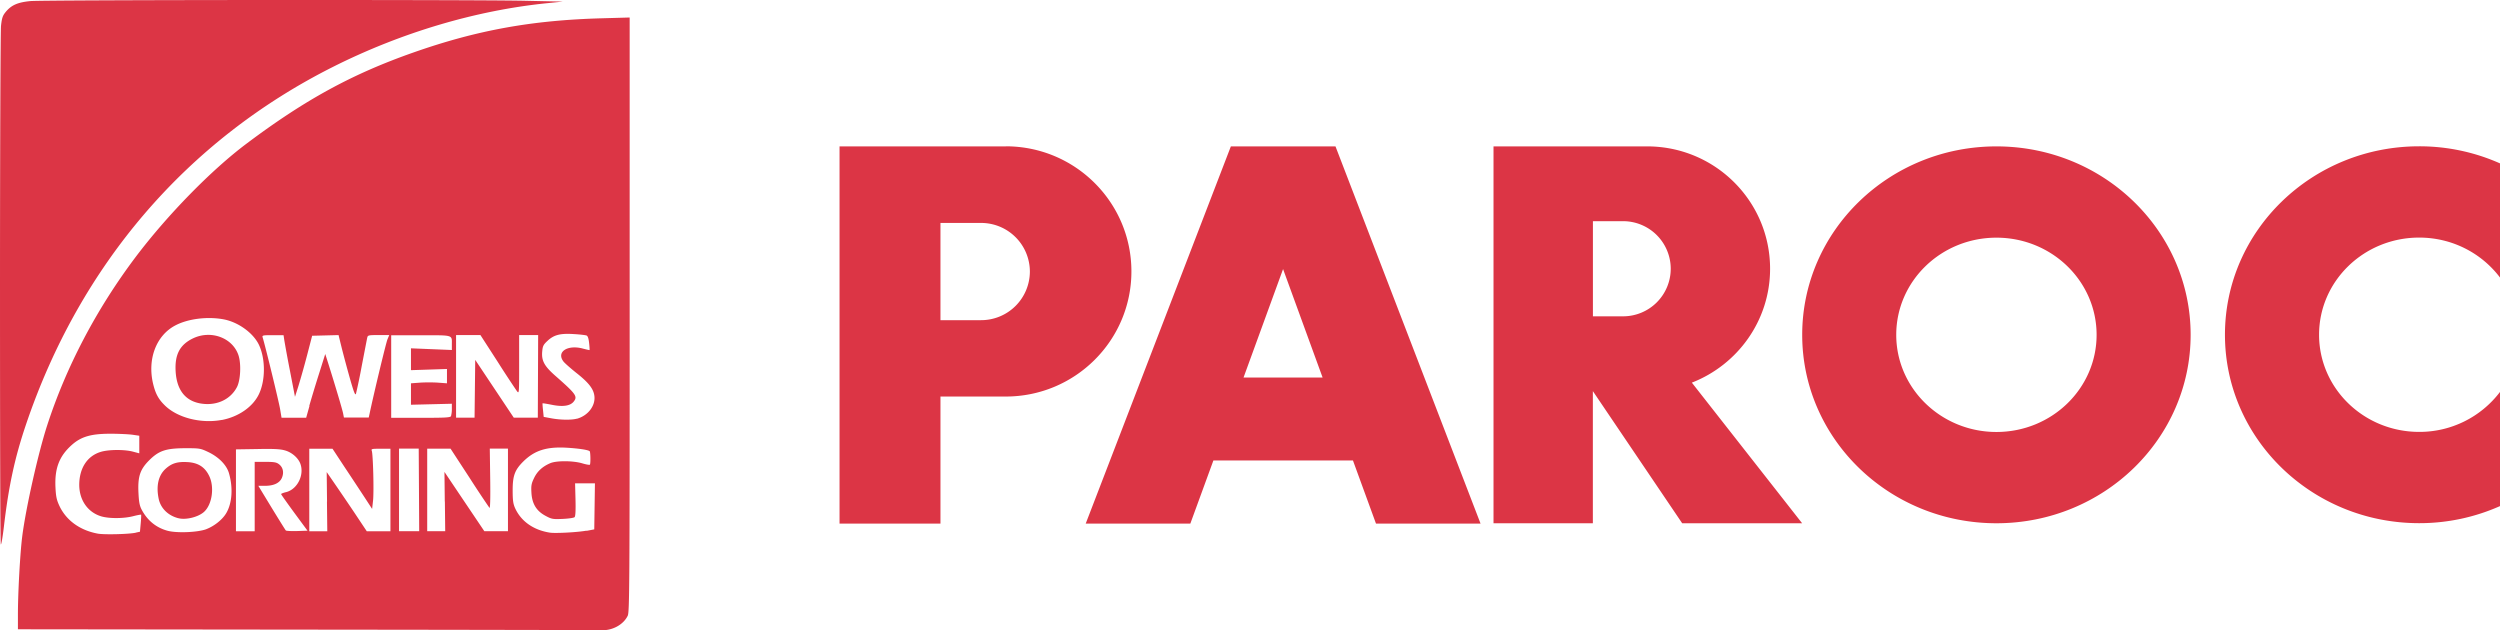
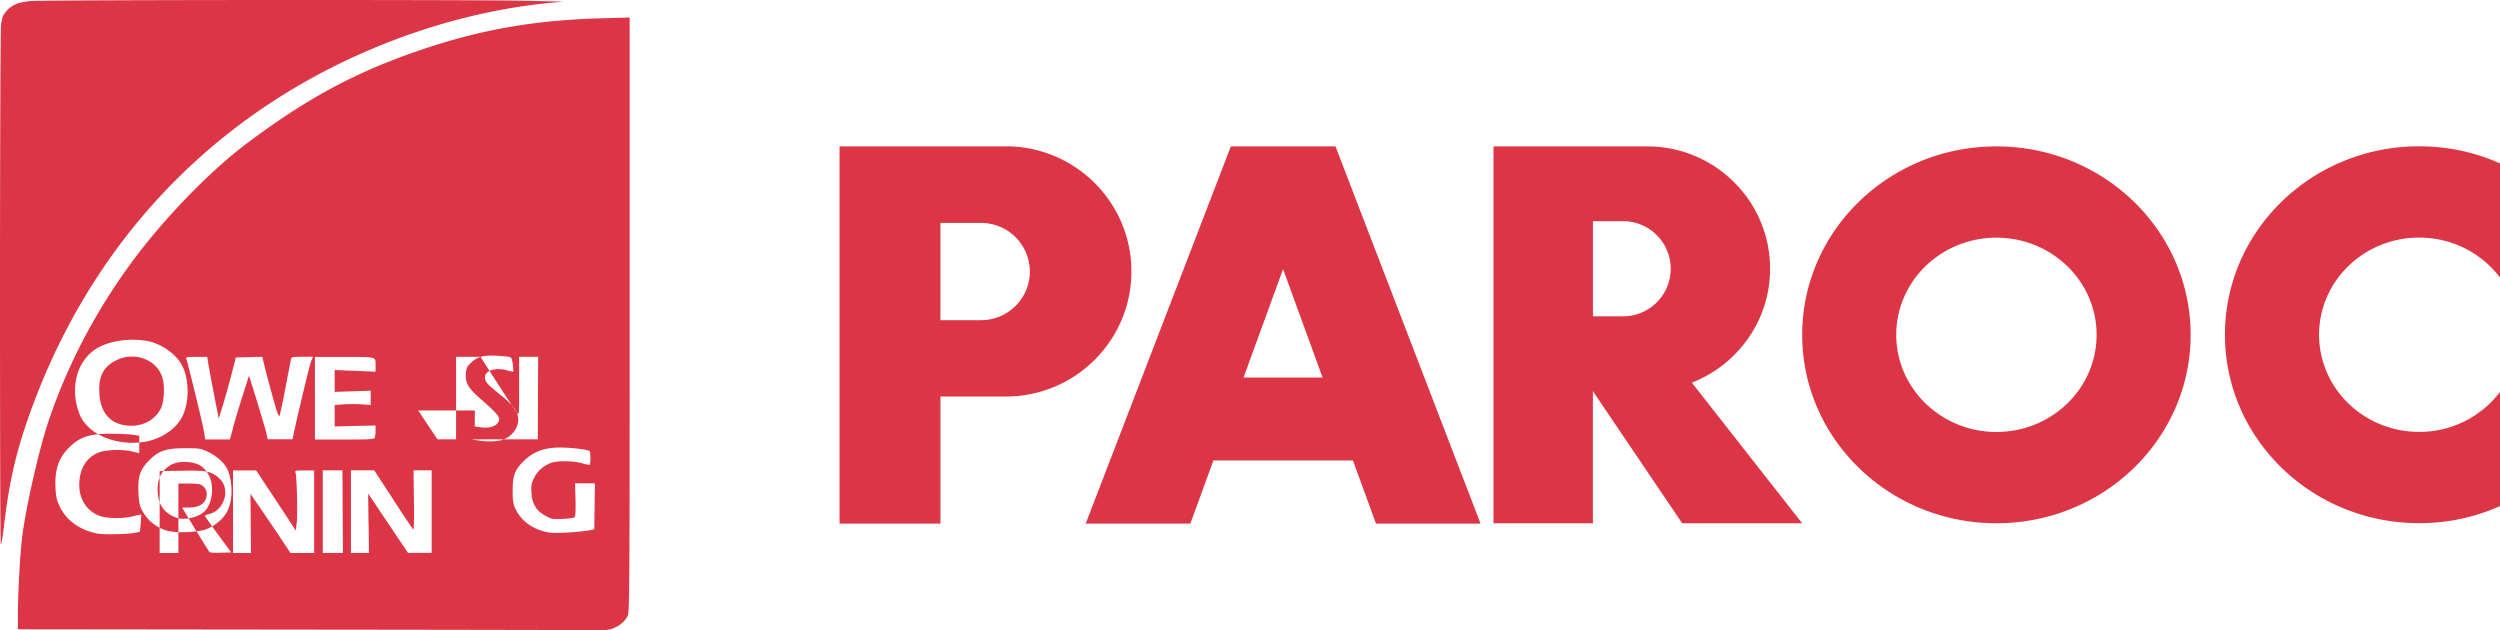
<svg xmlns="http://www.w3.org/2000/svg" fill="none" viewBox="0 0 119 30">
-   <path fill="#DC3545" d="M14.598 29.97.853 29.954v-.71c0-1.016.104-2.91.204-3.703.168-1.332.753-3.943 1.181-5.27.909-2.81 2.35-5.553 4.212-8.029 1.51-2 3.603-4.146 5.301-5.417 2.787-2.09 5.009-3.3 7.923-4.325C22.705 1.435 25.328.96 28.671.87l1.301-.037v14.14c0 12.952-.008 14.156-.092 14.335-.208.434-.745.721-1.29.69-.135-.008-6.43-.02-13.988-.028h-.004Zm-8.136-4.616.2-.044.036-.395c.02-.22.028-.407.02-.415-.008-.012-.18.02-.384.072-.456.116-1.137.116-1.51.008-.644-.191-1.048-.77-1.052-1.495 0-.801.384-1.387 1.033-1.578.372-.112 1.125-.116 1.525-.008l.3.08v-.838l-.328-.048c-.18-.024-.653-.047-1.045-.047-.937 0-1.405.14-1.858.55-.58.526-.797 1.096-.76 1.977.02.446.052.61.18.889.324.705.985 1.184 1.841 1.34.309.055 1.478.027 1.802-.045v-.003Zm21.452-.084.373-.072.016-1.096.016-1.096h-.945l.02.773c.012.51 0 .797-.044.837-.036.036-.289.072-.565.084-.464.02-.524.012-.813-.144-.436-.231-.648-.574-.676-1.108-.02-.335 0-.434.128-.698.156-.323.404-.546.765-.701.292-.128 1.085-.124 1.521.004.184.056.348.084.368.067.04-.04.032-.601-.008-.641-.064-.064-.508-.132-1.093-.168-.96-.055-1.537.128-2.074.662-.4.399-.5.674-.5 1.367 0 .487.024.646.12.857.288.626.88 1.037 1.654 1.157.264.04 1.329-.017 1.745-.096l-.008.012Zm-18.089-.084c.385-.148.773-.462.95-.77.28-.482.323-1.215.12-1.905-.117-.386-.49-.761-.986-.996-.372-.176-.412-.18-1.1-.18-.922.004-1.254.12-1.718.586-.425.43-.537.766-.5 1.535.02.422.051.606.147.793.269.518.689.865 1.23 1.013.436.123 1.46.08 1.861-.076h-.004Zm-1.333-.518c-.488-.124-.84-.47-.937-.917-.132-.622-.016-1.128.332-1.44.293-.262.561-.342 1.041-.314.489.028.81.223 1.017.634.273.526.16 1.375-.228 1.73-.272.251-.865.398-1.221.307h-.004Zm3.631-1.033v-1.65h.509c.42 0 .532.02.652.116.189.147.24.39.137.637-.104.252-.385.387-.805.387h-.32l.632 1.04c.348.57.653 1.06.677 1.085.024.024.264.036.536.028l.497-.016-.629-.853c-.344-.47-.628-.87-.628-.89 0-.02.108-.063.244-.095.532-.136.873-.821.668-1.36-.104-.27-.4-.53-.72-.621-.228-.068-.537-.084-1.322-.068l-1.02.016v3.899h.892v-1.655Zm3.444.243-.016-1.407.336.487c.184.267.616.9.957 1.407l.616.925h1.125v-3.93h-.464c-.42 0-.46.007-.424.099.06.16.108 1.937.06 2.372l-.044.394-.369-.566c-.204-.31-.628-.956-.945-1.43l-.572-.87h-1.105v3.93h.857l-.016-1.407.004-.004Zm4.376-.558-.012-1.965h-.937v3.931h.96l-.011-1.966Zm1.229.555-.016-1.412.949 1.412.949 1.41h1.125v-3.93h-.865l.02 1.44c.012.912 0 1.418-.036 1.378a53.48 53.48 0 0 1-.953-1.439l-.9-1.379h-1.11v3.931h.857l-.016-1.412h-.004Zm-10.614-3.883c.793-.152 1.47-.618 1.762-1.22.316-.65.324-1.666.012-2.344-.265-.57-.985-1.096-1.69-1.228-.78-.143-1.698-.028-2.306.295-.901.479-1.325 1.595-1.05 2.767.113.47.25.73.553 1.028.597.594 1.726.885 2.719.698v.004Zm-1.065-.797c-.697-.14-1.085-.662-1.133-1.523-.044-.79.196-1.252.805-1.555.86-.427 1.905-.048 2.186.793.136.407.1 1.184-.072 1.515-.325.622-1.025.921-1.79.77h.004Zm17.969.737c.52-.143.88-.606.833-1.068-.036-.343-.26-.638-.85-1.105-.275-.219-.556-.466-.62-.546-.356-.454.176-.817.913-.622.172.044.32.08.324.072.008-.008 0-.155-.02-.335-.024-.223-.064-.335-.124-.358-.052-.02-.324-.052-.608-.068-.645-.04-.941.036-1.245.319-.205.191-.233.25-.257.526-.036.426.108.686.625 1.14.997.877 1.073.985.869 1.236-.165.2-.517.25-1.025.147-.24-.048-.44-.08-.449-.072-.008.008 0 .16.02.331l.032.315.345.064c.44.084.973.092 1.237.02v.004Zm-12.74-.614c.088-.307.292-.989.46-1.515l.3-.953.16.503c.325 1.036.661 2.16.693 2.34l.036.183h1.181l.04-.183c.205-.969.785-3.389.853-3.544l.084-.2h-.512c-.485 0-.512.009-.537.128-.016.072-.132.674-.26 1.336a27.861 27.861 0 0 1-.276 1.331c-.036.092-.1-.072-.28-.701a64.87 64.87 0 0 1-.393-1.46l-.156-.633-.628.016-.629.016-.244.94a40.33 40.33 0 0 1-.409 1.451l-.164.515-.236-1.224a61.237 61.237 0 0 1-.272-1.467l-.036-.243h-.513c-.464 0-.512.008-.484.1.12.378.777 3.08.832 3.416l.069.414h1.173l.156-.558-.008-.008Zm6.75.47a1.23 1.23 0 0 0 .036-.33v-.24l-.973.024-.973.024v-1.02l.429-.032c.236-.016.62-.016.857 0l.428.032v-.682l-.857.028-.857.028v-1.04l.973.04.973.04v-.26c0-.47.1-.442-1.477-.442h-1.41v3.93h1.41c1.233 0 1.413-.012 1.445-.091l-.004-.009Zm1.133-1.283.016-1.375.917 1.375.917 1.375H25.6l.008-1.965.008-1.965h-.905v1.403c0 1.375 0 1.399-.104 1.267a50.7 50.7 0 0 1-.92-1.403l-.818-1.267h-1.16v3.93h.88l.016-1.375ZM0 13.797C0 7.132.024 1.479.048 1.232.088.865.124.75.264.578.537.243.837.112 1.441.052c.62-.06 20.864-.072 23.53-.016l1.826.04-.716.072c-3.42.342-6.975 1.399-10.234 3.037-6.959 3.5-12.04 9.42-14.614 17.034-.528 1.563-.82 2.91-1.045 4.828-.056.478-.12.869-.148.869-.028 0-.04-5.458-.04-12.119Zm47.877-6.829h-7.915v17.955h4.804v-6.048h3.107c3.303 0 5.982-2.666 5.982-5.955s-2.678-5.956-5.982-5.956l.004.004Zm1.145 5.956a2.32 2.32 0 0 1-2.326 2.316h-1.93v-4.628h1.93a2.32 2.32 0 0 1 2.326 2.316v-.004Zm16.472 11.999h4.98L63.569 6.968h-4.98L51.68 24.923h4.98l1.098-3.006H64.4l1.097 3.006h-.004Zm-6.302-6.952 1.882-5.163 1.882 5.163h-3.768.004Zm21.34.243c2.178-.85 3.724-2.954 3.724-5.422 0-3.217-2.619-5.824-5.85-5.824h-7.315v17.939h4.729v-6.29l4.252 6.29h5.709l-5.249-6.693Zm-4.709-7.686h1.43a2.268 2.268 0 0 1 2.274 2.264 2.268 2.268 0 0 1-2.274 2.265h-1.43v-4.529Zm19.207-3.56c-5.105 0-9.245 4.014-9.245 8.97 0 4.955 4.14 8.969 9.245 8.969 5.104 0 9.244-4.014 9.244-8.97 0-4.954-4.14-8.969-9.244-8.969Zm0 13.594c-2.63 0-4.769-2.07-4.769-4.624 0-2.556 2.134-4.625 4.769-4.625 2.634 0 4.768 2.07 4.768 4.625s-2.134 4.624-4.768 4.624ZM119 18.656a4.804 4.804 0 0 1-3.848 1.902c-2.63 0-4.764-2.07-4.764-4.624 0-2.556 2.134-4.625 4.764-4.625 1.582 0 2.979.75 3.848 1.902V7.777a9.434 9.434 0 0 0-3.848-.813c-5.104 0-9.244 4.014-9.244 8.97 0 4.955 4.14 8.969 9.244 8.969A9.434 9.434 0 0 0 119 24.09v-5.434Z" />
+   <path fill="#DC3545" d="M14.598 29.97.853 29.954v-.71c0-1.016.104-2.91.204-3.703.168-1.332.753-3.943 1.181-5.27.909-2.81 2.35-5.553 4.212-8.029 1.51-2 3.603-4.146 5.301-5.417 2.787-2.09 5.009-3.3 7.923-4.325C22.705 1.435 25.328.96 28.671.87l1.301-.037v14.14c0 12.952-.008 14.156-.092 14.335-.208.434-.745.721-1.29.69-.135-.008-6.43-.02-13.988-.028h-.004Zm-8.136-4.616.2-.044.036-.395c.02-.22.028-.407.02-.415-.008-.012-.18.02-.384.072-.456.116-1.137.116-1.51.008-.644-.191-1.048-.77-1.052-1.495 0-.801.384-1.387 1.033-1.578.372-.112 1.125-.116 1.525-.008l.3.08v-.838l-.328-.048c-.18-.024-.653-.047-1.045-.047-.937 0-1.405.14-1.858.55-.58.526-.797 1.096-.76 1.977.02.446.052.61.18.889.324.705.985 1.184 1.841 1.34.309.055 1.478.027 1.802-.045v-.003Zm21.452-.084.373-.072.016-1.096.016-1.096h-.945l.02.773c.012.51 0 .797-.044.837-.036.036-.289.072-.565.084-.464.02-.524.012-.813-.144-.436-.231-.648-.574-.676-1.108-.02-.335 0-.434.128-.698.156-.323.404-.546.765-.701.292-.128 1.085-.124 1.521.004.184.056.348.084.368.067.04-.04.032-.601-.008-.641-.064-.064-.508-.132-1.093-.168-.96-.055-1.537.128-2.074.662-.4.399-.5.674-.5 1.367 0 .487.024.646.12.857.288.626.88 1.037 1.654 1.157.264.04 1.329-.017 1.745-.096l-.008.012Zm-18.089-.084c.385-.148.773-.462.95-.77.28-.482.323-1.215.12-1.905-.117-.386-.49-.761-.986-.996-.372-.176-.412-.18-1.1-.18-.922.004-1.254.12-1.718.586-.425.43-.537.766-.5 1.535.02.422.051.606.147.793.269.518.689.865 1.23 1.013.436.123 1.46.08 1.861-.076h-.004Zm-1.333-.518c-.488-.124-.84-.47-.937-.917-.132-.622-.016-1.128.332-1.44.293-.262.561-.342 1.041-.314.489.028.81.223 1.017.634.273.526.16 1.375-.228 1.73-.272.251-.865.398-1.221.307h-.004Zv-1.65h.509c.42 0 .532.02.652.116.189.147.24.39.137.637-.104.252-.385.387-.805.387h-.32l.632 1.04c.348.57.653 1.06.677 1.085.024.024.264.036.536.028l.497-.016-.629-.853c-.344-.47-.628-.87-.628-.89 0-.02.108-.063.244-.095.532-.136.873-.821.668-1.36-.104-.27-.4-.53-.72-.621-.228-.068-.537-.084-1.322-.068l-1.02.016v3.899h.892v-1.655Zm3.444.243-.016-1.407.336.487c.184.267.616.9.957 1.407l.616.925h1.125v-3.93h-.464c-.42 0-.46.007-.424.099.06.16.108 1.937.06 2.372l-.044.394-.369-.566c-.204-.31-.628-.956-.945-1.43l-.572-.87h-1.105v3.93h.857l-.016-1.407.004-.004Zm4.376-.558-.012-1.965h-.937v3.931h.96l-.011-1.966Zm1.229.555-.016-1.412.949 1.412.949 1.41h1.125v-3.93h-.865l.02 1.44c.012.912 0 1.418-.036 1.378a53.48 53.48 0 0 1-.953-1.439l-.9-1.379h-1.11v3.931h.857l-.016-1.412h-.004Zm-10.614-3.883c.793-.152 1.47-.618 1.762-1.22.316-.65.324-1.666.012-2.344-.265-.57-.985-1.096-1.69-1.228-.78-.143-1.698-.028-2.306.295-.901.479-1.325 1.595-1.05 2.767.113.47.25.73.553 1.028.597.594 1.726.885 2.719.698v.004Zm-1.065-.797c-.697-.14-1.085-.662-1.133-1.523-.044-.79.196-1.252.805-1.555.86-.427 1.905-.048 2.186.793.136.407.1 1.184-.072 1.515-.325.622-1.025.921-1.79.77h.004Zm17.969.737c.52-.143.88-.606.833-1.068-.036-.343-.26-.638-.85-1.105-.275-.219-.556-.466-.62-.546-.356-.454.176-.817.913-.622.172.044.32.08.324.072.008-.008 0-.155-.02-.335-.024-.223-.064-.335-.124-.358-.052-.02-.324-.052-.608-.068-.645-.04-.941.036-1.245.319-.205.191-.233.25-.257.526-.036.426.108.686.625 1.14.997.877 1.073.985.869 1.236-.165.2-.517.25-1.025.147-.24-.048-.44-.08-.449-.072-.008.008 0 .16.02.331l.032.315.345.064c.44.084.973.092 1.237.02v.004Zm-12.74-.614c.088-.307.292-.989.46-1.515l.3-.953.16.503c.325 1.036.661 2.16.693 2.34l.036.183h1.181l.04-.183c.205-.969.785-3.389.853-3.544l.084-.2h-.512c-.485 0-.512.009-.537.128-.016.072-.132.674-.26 1.336a27.861 27.861 0 0 1-.276 1.331c-.036.092-.1-.072-.28-.701a64.87 64.87 0 0 1-.393-1.46l-.156-.633-.628.016-.629.016-.244.94a40.33 40.33 0 0 1-.409 1.451l-.164.515-.236-1.224a61.237 61.237 0 0 1-.272-1.467l-.036-.243h-.513c-.464 0-.512.008-.484.1.12.378.777 3.08.832 3.416l.069.414h1.173l.156-.558-.008-.008Zm6.75.47a1.23 1.23 0 0 0 .036-.33v-.24l-.973.024-.973.024v-1.02l.429-.032c.236-.016.62-.016.857 0l.428.032v-.682l-.857.028-.857.028v-1.04l.973.04.973.04v-.26c0-.47.1-.442-1.477-.442h-1.41v3.93h1.41c1.233 0 1.413-.012 1.445-.091l-.004-.009Zm1.133-1.283.016-1.375.917 1.375.917 1.375H25.6l.008-1.965.008-1.965h-.905v1.403c0 1.375 0 1.399-.104 1.267a50.7 50.7 0 0 1-.92-1.403l-.818-1.267h-1.16v3.93h.88l.016-1.375ZM0 13.797C0 7.132.024 1.479.048 1.232.088.865.124.75.264.578.537.243.837.112 1.441.052c.62-.06 20.864-.072 23.53-.016l1.826.04-.716.072c-3.42.342-6.975 1.399-10.234 3.037-6.959 3.5-12.04 9.42-14.614 17.034-.528 1.563-.82 2.91-1.045 4.828-.056.478-.12.869-.148.869-.028 0-.04-5.458-.04-12.119Zm47.877-6.829h-7.915v17.955h4.804v-6.048h3.107c3.303 0 5.982-2.666 5.982-5.955s-2.678-5.956-5.982-5.956l.004.004Zm1.145 5.956a2.32 2.32 0 0 1-2.326 2.316h-1.93v-4.628h1.93a2.32 2.32 0 0 1 2.326 2.316v-.004Zm16.472 11.999h4.98L63.569 6.968h-4.98L51.68 24.923h4.98l1.098-3.006H64.4l1.097 3.006h-.004Zm-6.302-6.952 1.882-5.163 1.882 5.163h-3.768.004Zm21.34.243c2.178-.85 3.724-2.954 3.724-5.422 0-3.217-2.619-5.824-5.85-5.824h-7.315v17.939h4.729v-6.29l4.252 6.29h5.709l-5.249-6.693Zm-4.709-7.686h1.43a2.268 2.268 0 0 1 2.274 2.264 2.268 2.268 0 0 1-2.274 2.265h-1.43v-4.529Zm19.207-3.56c-5.105 0-9.245 4.014-9.245 8.97 0 4.955 4.14 8.969 9.245 8.969 5.104 0 9.244-4.014 9.244-8.97 0-4.954-4.14-8.969-9.244-8.969Zm0 13.594c-2.63 0-4.769-2.07-4.769-4.624 0-2.556 2.134-4.625 4.769-4.625 2.634 0 4.768 2.07 4.768 4.625s-2.134 4.624-4.768 4.624ZM119 18.656a4.804 4.804 0 0 1-3.848 1.902c-2.63 0-4.764-2.07-4.764-4.624 0-2.556 2.134-4.625 4.764-4.625 1.582 0 2.979.75 3.848 1.902V7.777a9.434 9.434 0 0 0-3.848-.813c-5.104 0-9.244 4.014-9.244 8.97 0 4.955 4.14 8.969 9.244 8.969A9.434 9.434 0 0 0 119 24.09v-5.434Z" />
</svg>